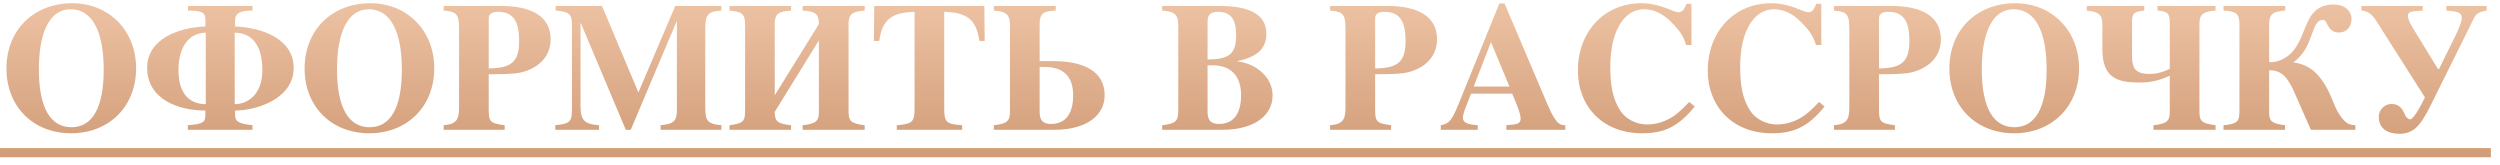
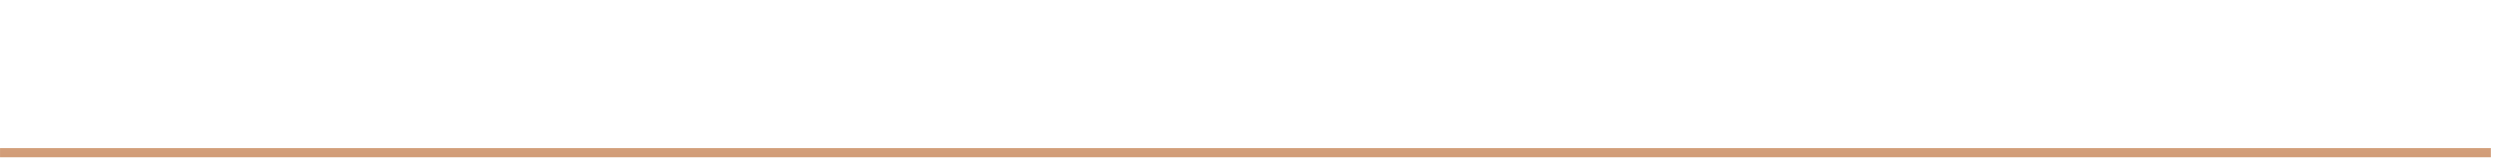
<svg xmlns="http://www.w3.org/2000/svg" width="273" height="18" viewBox="0 0 273 18" fill="none">
-   <path d="M7.884 0.352C3.724 0.352 0.704 3.232 0.704 7.492C0.704 11.632 3.624 14.552 7.764 14.552C11.904 14.552 14.864 11.632 14.864 7.472C14.864 3.332 11.904 0.352 7.884 0.352ZM7.704 1.012C10.044 1.012 11.324 3.352 11.324 7.612C11.324 11.732 10.104 13.892 7.804 13.892C5.524 13.892 4.244 11.792 4.244 7.572C4.244 3.372 5.504 1.012 7.704 1.012ZM25.67 2.252C25.67 1.592 25.97 1.152 27.57 1.152V0.652H20.53V1.152C22.19 1.152 22.43 1.432 22.43 2.212V2.892C19.65 2.992 16.07 4.172 16.07 7.412C16.07 10.832 19.47 12.072 22.43 12.072V12.552C22.43 13.352 22.15 13.552 20.51 13.672V14.172H27.57V13.672C26.11 13.512 25.67 13.292 25.67 12.552V12.072C27.93 12.072 32.07 10.832 32.07 7.412C32.07 4.172 28.47 2.992 25.67 2.892V2.252ZM25.63 3.572C27.31 3.572 28.65 4.692 28.65 7.672C28.65 10.432 26.93 11.372 25.63 11.372V3.572ZM22.47 11.372C20.91 11.372 19.49 10.472 19.49 7.672C19.49 4.692 20.97 3.572 22.47 3.572V11.372ZM40.443 0.352C36.282 0.352 33.263 3.232 33.263 7.492C33.263 11.632 36.182 14.552 40.322 14.552C44.462 14.552 47.422 11.632 47.422 7.472C47.422 3.332 44.462 0.352 40.443 0.352ZM40.263 1.012C42.602 1.012 43.883 3.352 43.883 7.612C43.883 11.732 42.663 13.892 40.362 13.892C38.083 13.892 36.803 11.792 36.803 7.572C36.803 3.372 38.062 1.012 40.263 1.012ZM53.369 8.112C56.009 8.092 56.689 8.032 57.549 7.712C59.209 7.092 60.129 5.872 60.129 4.272C60.129 1.832 58.089 0.652 54.749 0.652H48.449V1.152C49.849 1.272 50.129 1.552 50.129 3.112V11.652C50.129 12.672 50.009 13.232 49.349 13.492C49.129 13.592 48.829 13.632 48.449 13.672V14.172H55.109V13.672C53.529 13.472 53.369 13.292 53.369 11.952V8.112ZM53.369 1.992C53.369 1.532 53.709 1.292 54.369 1.292C56.029 1.292 56.689 2.272 56.689 4.492C56.689 6.712 55.869 7.452 53.369 7.472V1.992ZM73.915 2.272V11.992C73.915 13.172 73.635 13.532 72.135 13.672V14.172H78.775V13.672C77.175 13.532 77.016 13.112 77.016 11.652V3.092C77.016 1.592 77.316 1.252 78.775 1.152V0.652H73.736L69.716 10.092L65.736 0.652H60.675V1.152C62.136 1.272 62.456 1.552 62.456 2.632V12.012C62.456 13.312 62.196 13.512 60.636 13.672V14.172H65.415V13.672C63.776 13.552 63.395 13.112 63.395 11.592V2.452L68.335 14.172H68.876L73.915 2.272ZM89.422 4.412V12.212C89.422 13.232 89.102 13.512 87.642 13.672V14.172H94.422V13.672C92.982 13.492 92.662 13.272 92.662 12.212V2.632C92.662 1.552 93.062 1.252 94.422 1.152V0.652H87.642V1.152C89.042 1.252 89.422 1.492 89.422 2.632L84.602 10.412V2.632C84.602 1.512 84.982 1.252 86.382 1.152V0.652H79.662V1.152C81.002 1.272 81.362 1.532 81.362 2.632V12.212C81.362 13.272 81.062 13.492 79.662 13.672V14.172H86.382V13.672C84.922 13.512 84.602 13.272 84.602 12.212L89.422 4.412ZM99.869 11.832C99.869 13.312 99.649 13.532 97.929 13.672V14.172H105.069V13.672C103.329 13.552 103.109 13.352 103.109 11.832V1.292C105.569 1.372 106.609 2.092 106.949 4.472H107.529L107.489 0.652H95.469L95.429 4.472H96.009C96.349 2.092 97.389 1.372 99.869 1.292V11.832ZM115.288 0.652H108.528V1.152C109.888 1.252 110.288 1.592 110.288 2.772V12.112C110.288 13.232 109.988 13.512 108.528 13.672V14.172H115.148C118.708 14.172 120.628 12.552 120.628 10.412C120.628 7.712 118.228 6.672 114.988 6.672H113.528V2.772C113.528 1.572 113.768 1.212 115.288 1.152V0.652ZM113.528 7.312H114.048C116.168 7.312 117.188 8.372 117.188 10.412C117.188 12.432 116.348 13.532 114.788 13.532C113.908 13.532 113.528 13.172 113.528 12.212V7.312ZM126.906 0.652V1.152C128.266 1.252 128.666 1.592 128.666 2.772V12.112C128.666 13.232 128.366 13.512 126.906 13.672V14.172H133.486C137.046 14.172 138.966 12.552 138.966 10.412C138.966 8.512 137.306 6.972 135.106 6.692V6.672C137.446 6.192 138.286 5.192 138.286 3.672C138.286 1.612 136.466 0.652 133.246 0.652H126.906ZM131.866 7.132H132.386C134.506 7.132 135.526 8.372 135.526 10.412C135.526 12.432 134.686 13.532 133.126 13.532C132.246 13.532 131.866 13.172 131.866 12.212V7.132ZM131.866 2.372C131.866 1.592 132.206 1.292 133.006 1.292C134.366 1.292 134.986 2.052 134.986 3.812C134.986 5.772 134.366 6.492 131.866 6.492V2.372ZM150.166 8.112C152.806 8.092 153.486 8.032 154.346 7.712C156.006 7.092 156.926 5.872 156.926 4.272C156.926 1.832 154.886 0.652 151.546 0.652H145.246V1.152C146.646 1.272 146.926 1.552 146.926 3.112V11.652C146.926 12.672 146.806 13.232 146.146 13.492C145.926 13.592 145.626 13.632 145.246 13.672V14.172H151.906V13.672C150.326 13.472 150.166 13.292 150.166 11.952V8.112ZM150.166 1.992C150.166 1.532 150.506 1.292 151.166 1.292C152.826 1.292 153.486 2.272 153.486 4.492C153.486 6.712 152.666 7.452 150.166 7.472V1.992ZM170.932 13.672C170.112 13.672 169.752 13.232 168.732 10.812L164.292 0.372H163.732L159.312 11.272C158.552 13.152 158.252 13.512 157.332 13.672V14.172H161.372V13.672C160.192 13.592 159.752 13.372 159.752 12.852C159.752 12.372 160.132 11.532 160.372 10.912L160.632 10.232H165.132C165.812 11.812 166.052 12.512 166.052 12.952C166.052 13.392 165.792 13.552 165.132 13.612L164.492 13.672V14.172H170.932V13.672ZM160.932 9.452L162.812 4.592L164.832 9.452H160.932ZM184.466 11.132C183.586 12.052 183.026 12.552 182.386 12.912C181.586 13.352 180.746 13.592 179.866 13.592C178.686 13.592 177.506 12.992 176.926 12.072C176.086 10.752 175.846 9.292 175.846 7.272C175.846 3.272 177.426 1.012 179.526 1.012C180.826 1.012 181.886 1.692 182.866 2.792C183.366 3.352 183.786 3.812 184.126 4.912H184.706V0.412H184.166C183.866 1.132 183.666 1.332 183.286 1.332C183.086 1.332 182.826 1.252 182.366 1.052C181.206 0.572 180.206 0.352 179.246 0.352C175.166 0.352 172.306 3.472 172.306 7.712C172.306 11.612 175.006 14.552 179.306 14.552C181.606 14.552 183.206 13.932 185.066 11.632L184.466 11.132ZM198.646 11.132C197.766 12.052 197.206 12.552 196.566 12.912C195.766 13.352 194.926 13.592 194.046 13.592C192.866 13.592 191.686 12.992 191.106 12.072C190.266 10.752 190.026 9.292 190.026 7.272C190.026 3.272 191.606 1.012 193.706 1.012C195.006 1.012 196.066 1.692 197.046 2.792C197.546 3.352 197.966 3.812 198.306 4.912H198.886V0.412H198.346C198.046 1.132 197.846 1.332 197.466 1.332C197.266 1.332 197.006 1.252 196.546 1.052C195.386 0.572 194.386 0.352 193.426 0.352C189.346 0.352 186.486 3.472 186.486 7.712C186.486 11.612 189.186 14.552 193.486 14.552C195.786 14.552 197.386 13.932 199.246 11.632L198.646 11.132ZM205.185 8.112C207.825 8.092 208.505 8.032 209.365 7.712C211.025 7.092 211.945 5.872 211.945 4.272C211.945 1.832 209.905 0.652 206.565 0.652H200.265V1.152C201.665 1.272 201.945 1.552 201.945 3.112V11.652C201.945 12.672 201.825 13.232 201.165 13.492C200.945 13.592 200.645 13.632 200.265 13.672V14.172H206.925V13.672C205.345 13.472 205.185 13.292 205.185 11.952V8.112ZM205.185 1.992C205.185 1.532 205.525 1.292 206.185 1.292C207.845 1.292 208.505 2.272 208.505 4.492C208.505 6.712 207.685 7.452 205.185 7.472V1.992ZM220.052 0.352C215.892 0.352 212.872 3.232 212.872 7.492C212.872 11.632 215.792 14.552 219.932 14.552C224.072 14.552 227.032 11.632 227.032 7.472C227.032 3.332 224.072 0.352 220.052 0.352ZM219.872 1.012C222.212 1.012 223.492 3.352 223.492 7.612C223.492 11.732 222.272 13.892 219.972 13.892C217.692 13.892 216.412 11.792 216.412 7.572C216.412 3.372 217.672 1.012 219.872 1.012ZM236.938 12.212C236.938 13.232 236.618 13.512 235.158 13.672V14.172H241.938V13.672C240.498 13.492 240.178 13.272 240.178 12.212V2.632C240.178 1.552 240.578 1.252 241.938 1.152V0.652H235.598V1.152C236.798 1.252 236.938 1.512 236.938 2.632V7.512C236.538 7.712 235.758 8.072 234.718 8.072C233.258 8.072 232.818 7.532 232.818 6.112V2.632C232.818 1.512 232.878 1.292 234.158 1.152V0.652H227.878V1.152C229.178 1.272 229.578 1.632 229.578 2.632V5.372C229.578 8.632 231.358 9.012 233.698 9.012C234.638 9.012 235.618 8.872 236.938 8.272V12.212ZM249.547 0.652H242.807V1.152C244.187 1.232 244.547 1.472 244.547 2.712V12.152C244.547 13.292 244.287 13.532 242.807 13.672V14.172H249.527V13.672C248.087 13.492 247.787 13.252 247.787 12.272V7.672C249.227 7.672 249.847 8.512 250.547 10.092L252.347 14.172H257.207V13.672C256.707 13.652 256.347 13.532 256.067 13.252C255.107 12.312 254.827 11.112 254.347 10.112C253.267 7.872 252.047 7.052 250.487 6.812V6.772C251.367 6.112 251.907 5.252 252.307 4.132C252.807 2.752 253.007 2.172 253.687 2.172C254.207 2.172 254.087 3.552 255.427 3.552C256.247 3.552 256.787 2.892 256.787 2.092C256.787 1.192 256.047 0.492 254.847 0.492C253.047 0.492 252.307 1.512 251.727 3.012C251.187 4.392 250.667 5.712 249.427 6.372C248.947 6.632 248.547 6.792 247.787 6.792V2.832C247.787 1.612 248.067 1.252 249.547 1.152V0.652ZM270.183 1.932C270.423 1.452 270.863 1.252 271.543 1.152V0.652H267.143V1.152C268.503 1.252 268.823 1.412 268.823 1.992C268.823 2.392 268.503 3.152 268.063 4.052L266.343 7.532H266.223L263.423 2.952C263.083 2.392 262.943 1.952 262.943 1.772C262.943 1.312 263.223 1.252 264.023 1.192L264.563 1.152V0.652H257.863V1.152C258.543 1.192 259.023 1.532 259.523 2.332L264.803 10.632C263.783 12.712 263.363 13.032 263.183 13.032C262.983 13.032 262.743 12.792 262.663 12.612C262.403 12.032 262.123 11.352 261.123 11.352C260.563 11.352 259.763 11.832 259.763 12.772C259.763 14.032 260.723 14.612 262.023 14.612C262.683 14.612 263.323 14.392 263.783 13.992C264.363 13.472 264.863 12.652 265.403 11.552L270.183 1.932Z" fill="url(#paint0_linear)" />
  <path d="M0.004 16.172H272.003V17.172H0.004V16.172Z" fill="url(#paint1_linear)" />
  <defs>
    <linearGradient id="paint0_linear" x1="136" y1="-4.828" x2="136" y2="20.172" gradientUnits="userSpaceOnUse">
      <stop stop-color="#F5CEB1" />
      <stop offset="1" stop-color="#CC956F" />
    </linearGradient>
    <linearGradient id="paint1_linear" x1="136" y1="-4.828" x2="136" y2="20.172" gradientUnits="userSpaceOnUse">
      <stop stop-color="#F5CEB1" />
      <stop offset="1" stop-color="#CC956F" />
    </linearGradient>
  </defs>
</svg>